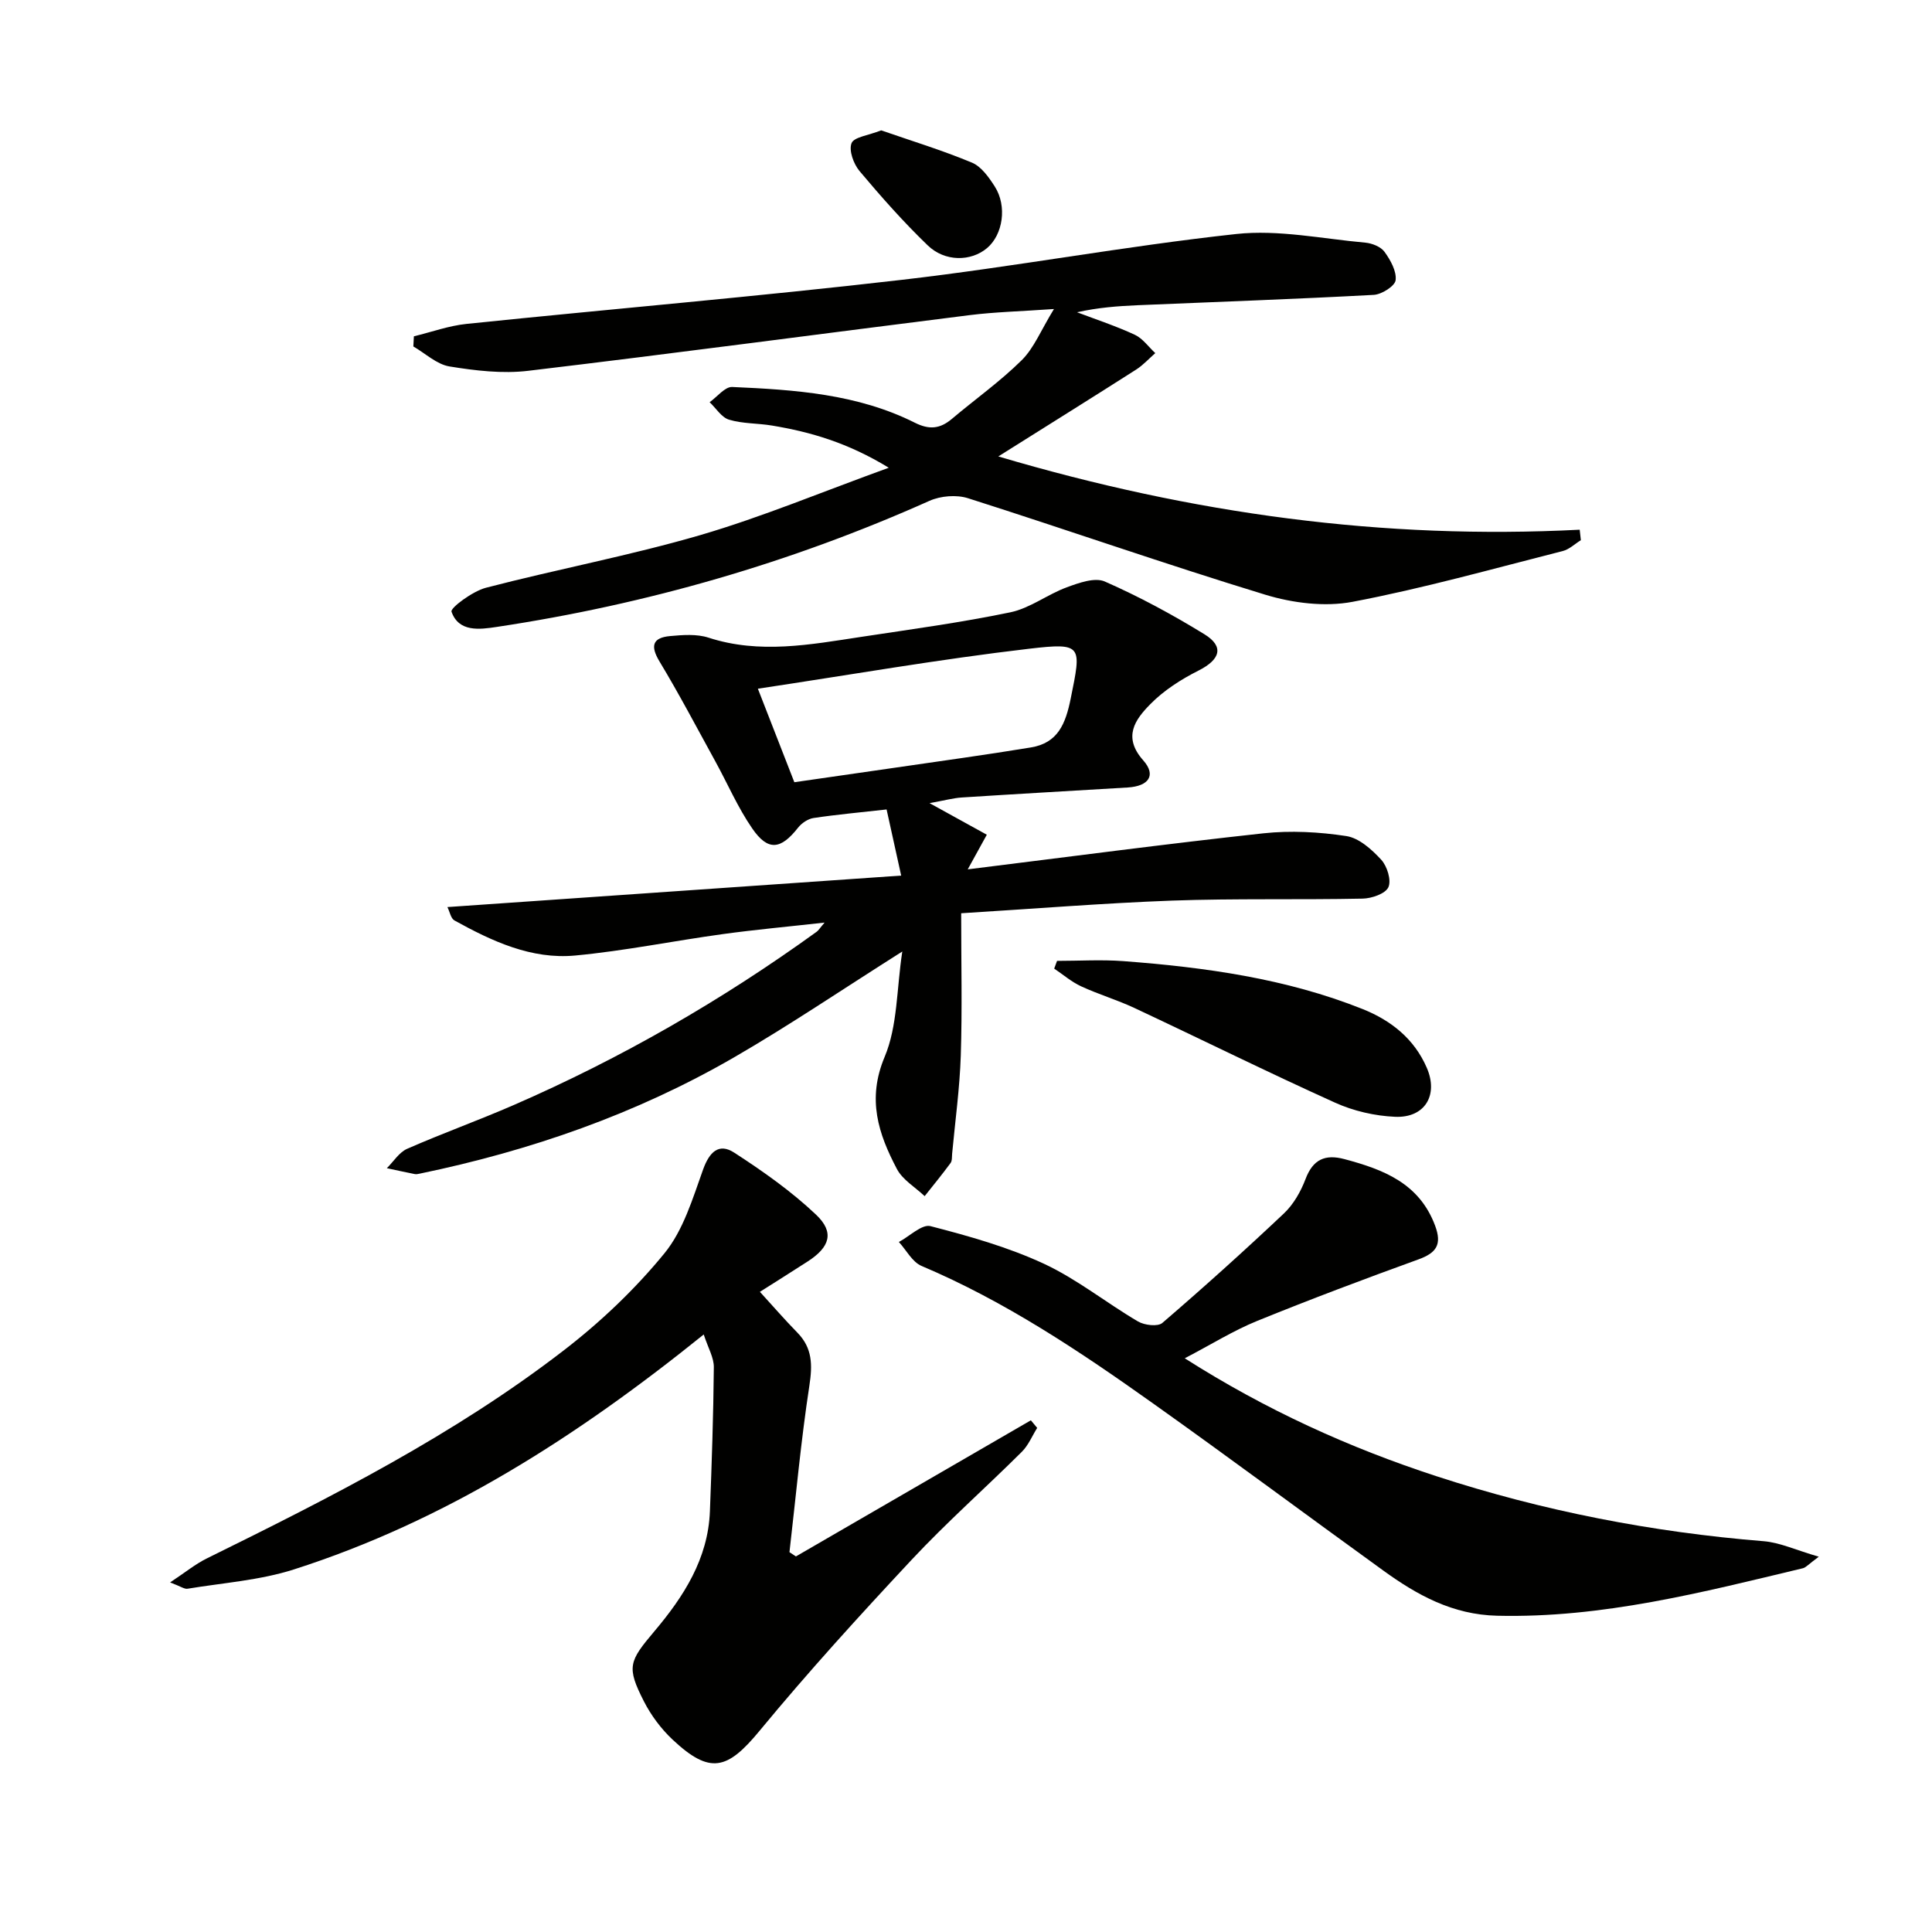
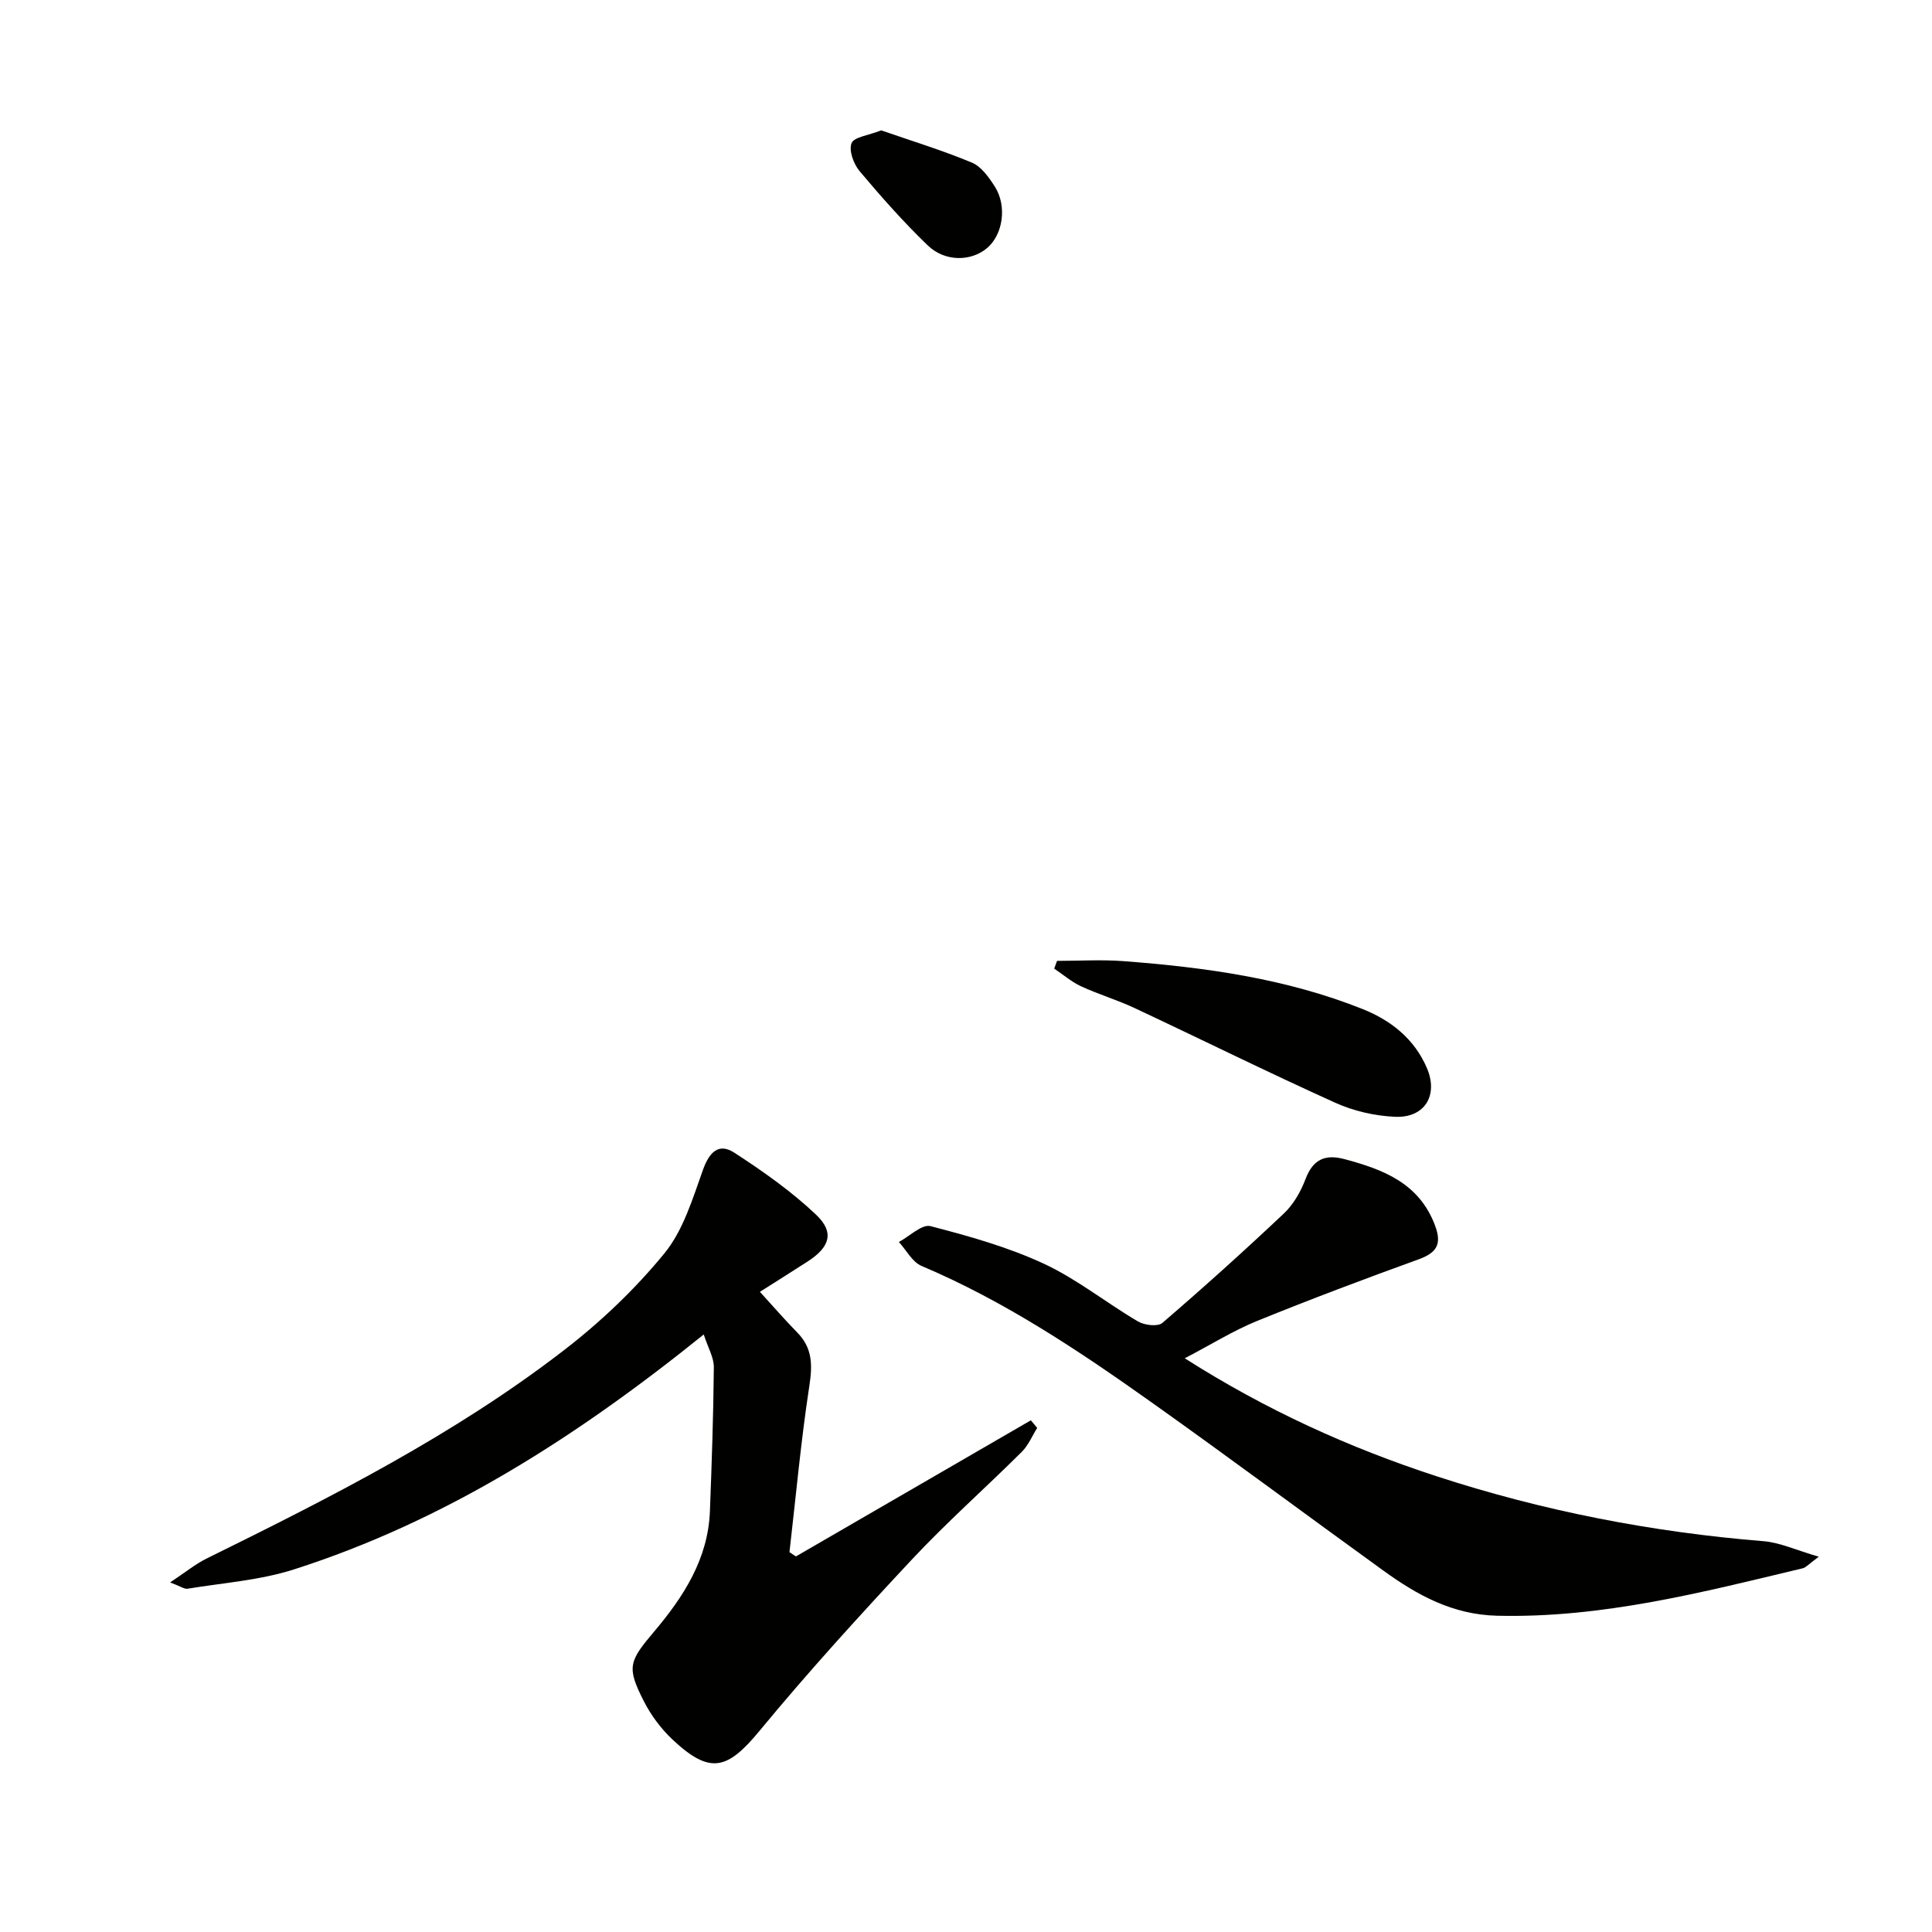
<svg xmlns="http://www.w3.org/2000/svg" enable-background="new 0 0 400 400" viewBox="0 0 400 400">
  <g fill="#010100">
-     <path d="m199 189.08c0 10.2.23 19.83-.08 29.44-.22 6.79-1.16 13.56-1.79 20.33-.06.66.02 1.47-.33 1.95-1.72 2.33-3.56 4.58-5.36 6.85-1.96-1.86-4.56-3.37-5.75-5.63-3.83-7.28-6.22-14.43-2.54-23.19 2.7-6.41 2.47-14.05 3.66-21.83-12.42 7.85-23.39 15.3-34.84 21.92-20.28 11.73-42.19 19.34-65.11 24.08-.32.07-.68.14-.99.08-1.93-.38-3.85-.81-5.78-1.22 1.39-1.37 2.54-3.28 4.2-4.01 7.29-3.2 14.81-5.9 22.11-9.08 22.19-9.66 43.06-21.68 62.68-35.86.38-.27.63-.72 1.64-1.9-7.58.85-14.36 1.46-21.1 2.39-10.19 1.4-20.31 3.47-30.53 4.43-9.07.85-17.22-2.96-25-7.26-.75-.41-.96-1.78-1.46-2.77 31.27-2.17 62.02-4.3 93.95-6.52-1.12-5.09-2.05-9.28-3.02-13.69-5.33.6-10.25 1.04-15.12 1.77-1.16.17-2.47 1.06-3.21 2-3.58 4.56-6.22 4.91-9.49.16-2.99-4.33-5.1-9.27-7.65-13.91-3.8-6.91-7.47-13.9-11.54-20.65-1.9-3.15-1.55-4.93 2.2-5.27 2.63-.24 5.51-.46 7.94.33 10.58 3.44 21.05 1.44 31.54-.15 10.34-1.57 20.73-2.97 30.96-5.1 4.07-.85 7.67-3.7 11.66-5.17 2.5-.92 5.82-2.12 7.9-1.2 7.11 3.13 14 6.85 20.62 10.92 4.16 2.56 3.25 5.26-1.24 7.52-3.61 1.82-7.21 4.12-10.01 6.99-3.08 3.14-5.74 6.74-1.42 11.6 2.73 3.08 1.14 5.34-3.21 5.61-11.45.69-22.9 1.33-34.35 2.07-1.76.11-3.5.6-6.69 1.17 4.7 2.59 8.21 4.53 11.86 6.54-1.3 2.37-2.3 4.17-3.95 7.17 21.13-2.62 41.14-5.28 61.2-7.46 5.66-.61 11.56-.29 17.19.57 2.63.4 5.27 2.78 7.22 4.9 1.23 1.34 2.13 4.26 1.48 5.69-.62 1.35-3.45 2.32-5.33 2.36-13.16.27-26.33-.06-39.48.41-14.27.53-28.52 1.69-43.64 2.62zm-34.54-27.13c6.9-1 13.92-2 20.94-3.02 9.35-1.37 18.71-2.64 28.03-4.18 5.6-.92 7.19-4.87 8.26-10.18 2.2-10.89 2.53-11.56-8.58-10.26-18.67 2.18-37.21 5.43-56.2 8.28 2.61 6.71 5 12.82 7.55 19.36z" />
-     <path d="m184.01 96.84c-8.46-5.17-16.18-7.41-24.21-8.74-2.95-.49-6.04-.36-8.86-1.21-1.56-.47-2.69-2.37-4.02-3.62 1.56-1.1 3.17-3.22 4.68-3.15 12.95.57 25.94 1.44 37.81 7.4 2.99 1.5 5.21 1.27 7.65-.78 4.82-4.07 10.01-7.75 14.48-12.17 2.55-2.53 3.97-6.19 6.67-10.59-6.96.49-12.22.61-17.42 1.26-30.48 3.82-60.92 7.9-91.42 11.53-5.34.64-10.95-.03-16.3-.9-2.65-.43-5-2.7-7.49-4.14.04-.7.07-1.4.11-2.1 3.63-.88 7.22-2.19 10.9-2.57 30.08-3.11 60.22-5.66 90.26-9.14 23.09-2.67 45.99-6.96 69.09-9.47 8.75-.95 17.83.99 26.75 1.79 1.4.13 3.19.84 3.96 1.9 1.23 1.7 2.52 4 2.3 5.87-.14 1.21-2.88 2.95-4.53 3.04-16.28.88-32.57 1.45-48.85 2.14-4.14.18-8.27.49-12.58 1.46 4 1.52 8.09 2.86 11.96 4.66 1.65.77 2.84 2.51 4.24 3.8-1.31 1.14-2.5 2.47-3.95 3.4-9.07 5.79-18.2 11.48-28.55 17.99 40.37 11.96 79.85 17.26 120.37 15.17.08.72.16 1.45.24 2.17-1.25.77-2.4 1.91-3.76 2.25-14.47 3.67-28.87 7.73-43.51 10.51-5.75 1.09-12.38.26-18.06-1.47-20.63-6.29-41-13.44-61.56-19.98-2.39-.76-5.66-.49-7.97.54-28.68 12.82-58.57 21.44-89.61 26.11-3.56.54-7.86 1.11-9.35-3.16-.27-.78 4.36-4.23 7.12-4.95 14.75-3.84 29.79-6.65 44.41-10.91 12.77-3.74 25.16-8.93 39-13.94z" />
    <path d="m145.7 276.29c-26.32 21.22-53.55 38.63-84.87 48.65-7.04 2.25-14.64 2.77-22 3.99-.66.11-1.45-.5-3.61-1.31 3.15-2.08 5.23-3.8 7.59-4.96 25.68-12.66 51.24-25.58 74-43.15 7.58-5.85 14.7-12.62 20.75-20.02 3.91-4.78 5.85-11.34 8-17.34 1.31-3.63 3.25-5.58 6.45-3.51 5.94 3.85 11.82 7.99 16.94 12.84 3.87 3.66 2.87 6.73-1.74 9.7-3.34 2.16-6.7 4.26-9.88 6.28 2.7 2.95 5.14 5.78 7.75 8.44 3.14 3.2 3.15 6.7 2.49 11-1.75 11.43-2.79 22.96-4.12 34.46.45.29.89.58 1.34.88 16.21-9.39 32.42-18.79 48.64-28.18.44.52.88 1.04 1.31 1.57-1.05 1.67-1.83 3.62-3.2 4.97-7.55 7.51-15.55 14.58-22.81 22.35-10.77 11.52-21.41 23.2-31.44 35.36-6.72 8.15-10.29 9.13-18.06 1.84-2.37-2.23-4.44-5.01-5.92-7.91-3.63-7.12-3.09-8.27 2.17-14.5 6.06-7.18 11.12-15 11.5-24.85.38-9.92.72-19.84.81-29.76.05-2-1.17-4.01-2.09-6.84z" />
    <path d="m245.29 281.22c16.87 10.74 34.09 18.53 52.13 24.42 22.02 7.19 44.62 11.58 67.73 13.45 3.39.28 6.68 1.84 11.41 3.21-2.1 1.54-2.64 2.23-3.3 2.39-20.83 4.99-41.55 10.35-63.29 9.83-9.24-.22-16.53-4.26-23.57-9.35-15.91-11.49-31.65-23.22-47.65-34.59-15.19-10.8-30.66-21.16-47.95-28.48-1.92-.81-3.15-3.27-4.7-4.96 2.21-1.17 4.77-3.74 6.55-3.28 7.97 2.06 16.01 4.32 23.45 7.77 6.87 3.19 12.93 8.1 19.52 11.97 1.33.78 4.09 1.11 5.03.3 8.56-7.36 16.96-14.92 25.17-22.67 1.99-1.88 3.5-4.54 4.48-7.13 1.54-4.07 4.05-5.18 8.04-4.12 8.07 2.15 15.51 4.98 18.79 13.8 1.45 3.9.26 5.62-3.47 6.97-11.21 4.06-22.38 8.26-33.42 12.75-4.87 1.98-9.4 4.82-14.95 7.72z" />
    <path d="m218.85 198.94c4.57 0 9.16-.29 13.7.05 16.92 1.28 33.67 3.58 49.58 9.93 5.92 2.37 10.69 6.19 13.27 12.15 2.46 5.67-.41 10.42-6.56 10.15-4.2-.18-8.63-1.2-12.46-2.94-13.93-6.29-27.63-13.08-41.47-19.57-3.6-1.69-7.46-2.83-11.07-4.5-2-.92-3.73-2.43-5.58-3.67.19-.52.39-1.06.59-1.6z" />
    <path d="m182.44 26.99c6.14 2.13 12.59 4.1 18.79 6.68 1.94.81 3.51 3.04 4.73 4.95 2.59 4.06 1.69 9.97-1.61 12.75s-8.7 2.89-12.29-.58c-5-4.82-9.63-10.05-14.1-15.37-1.23-1.47-2.25-4.25-1.66-5.77.49-1.28 3.46-1.6 6.14-2.66z" />
  </g>
</svg>